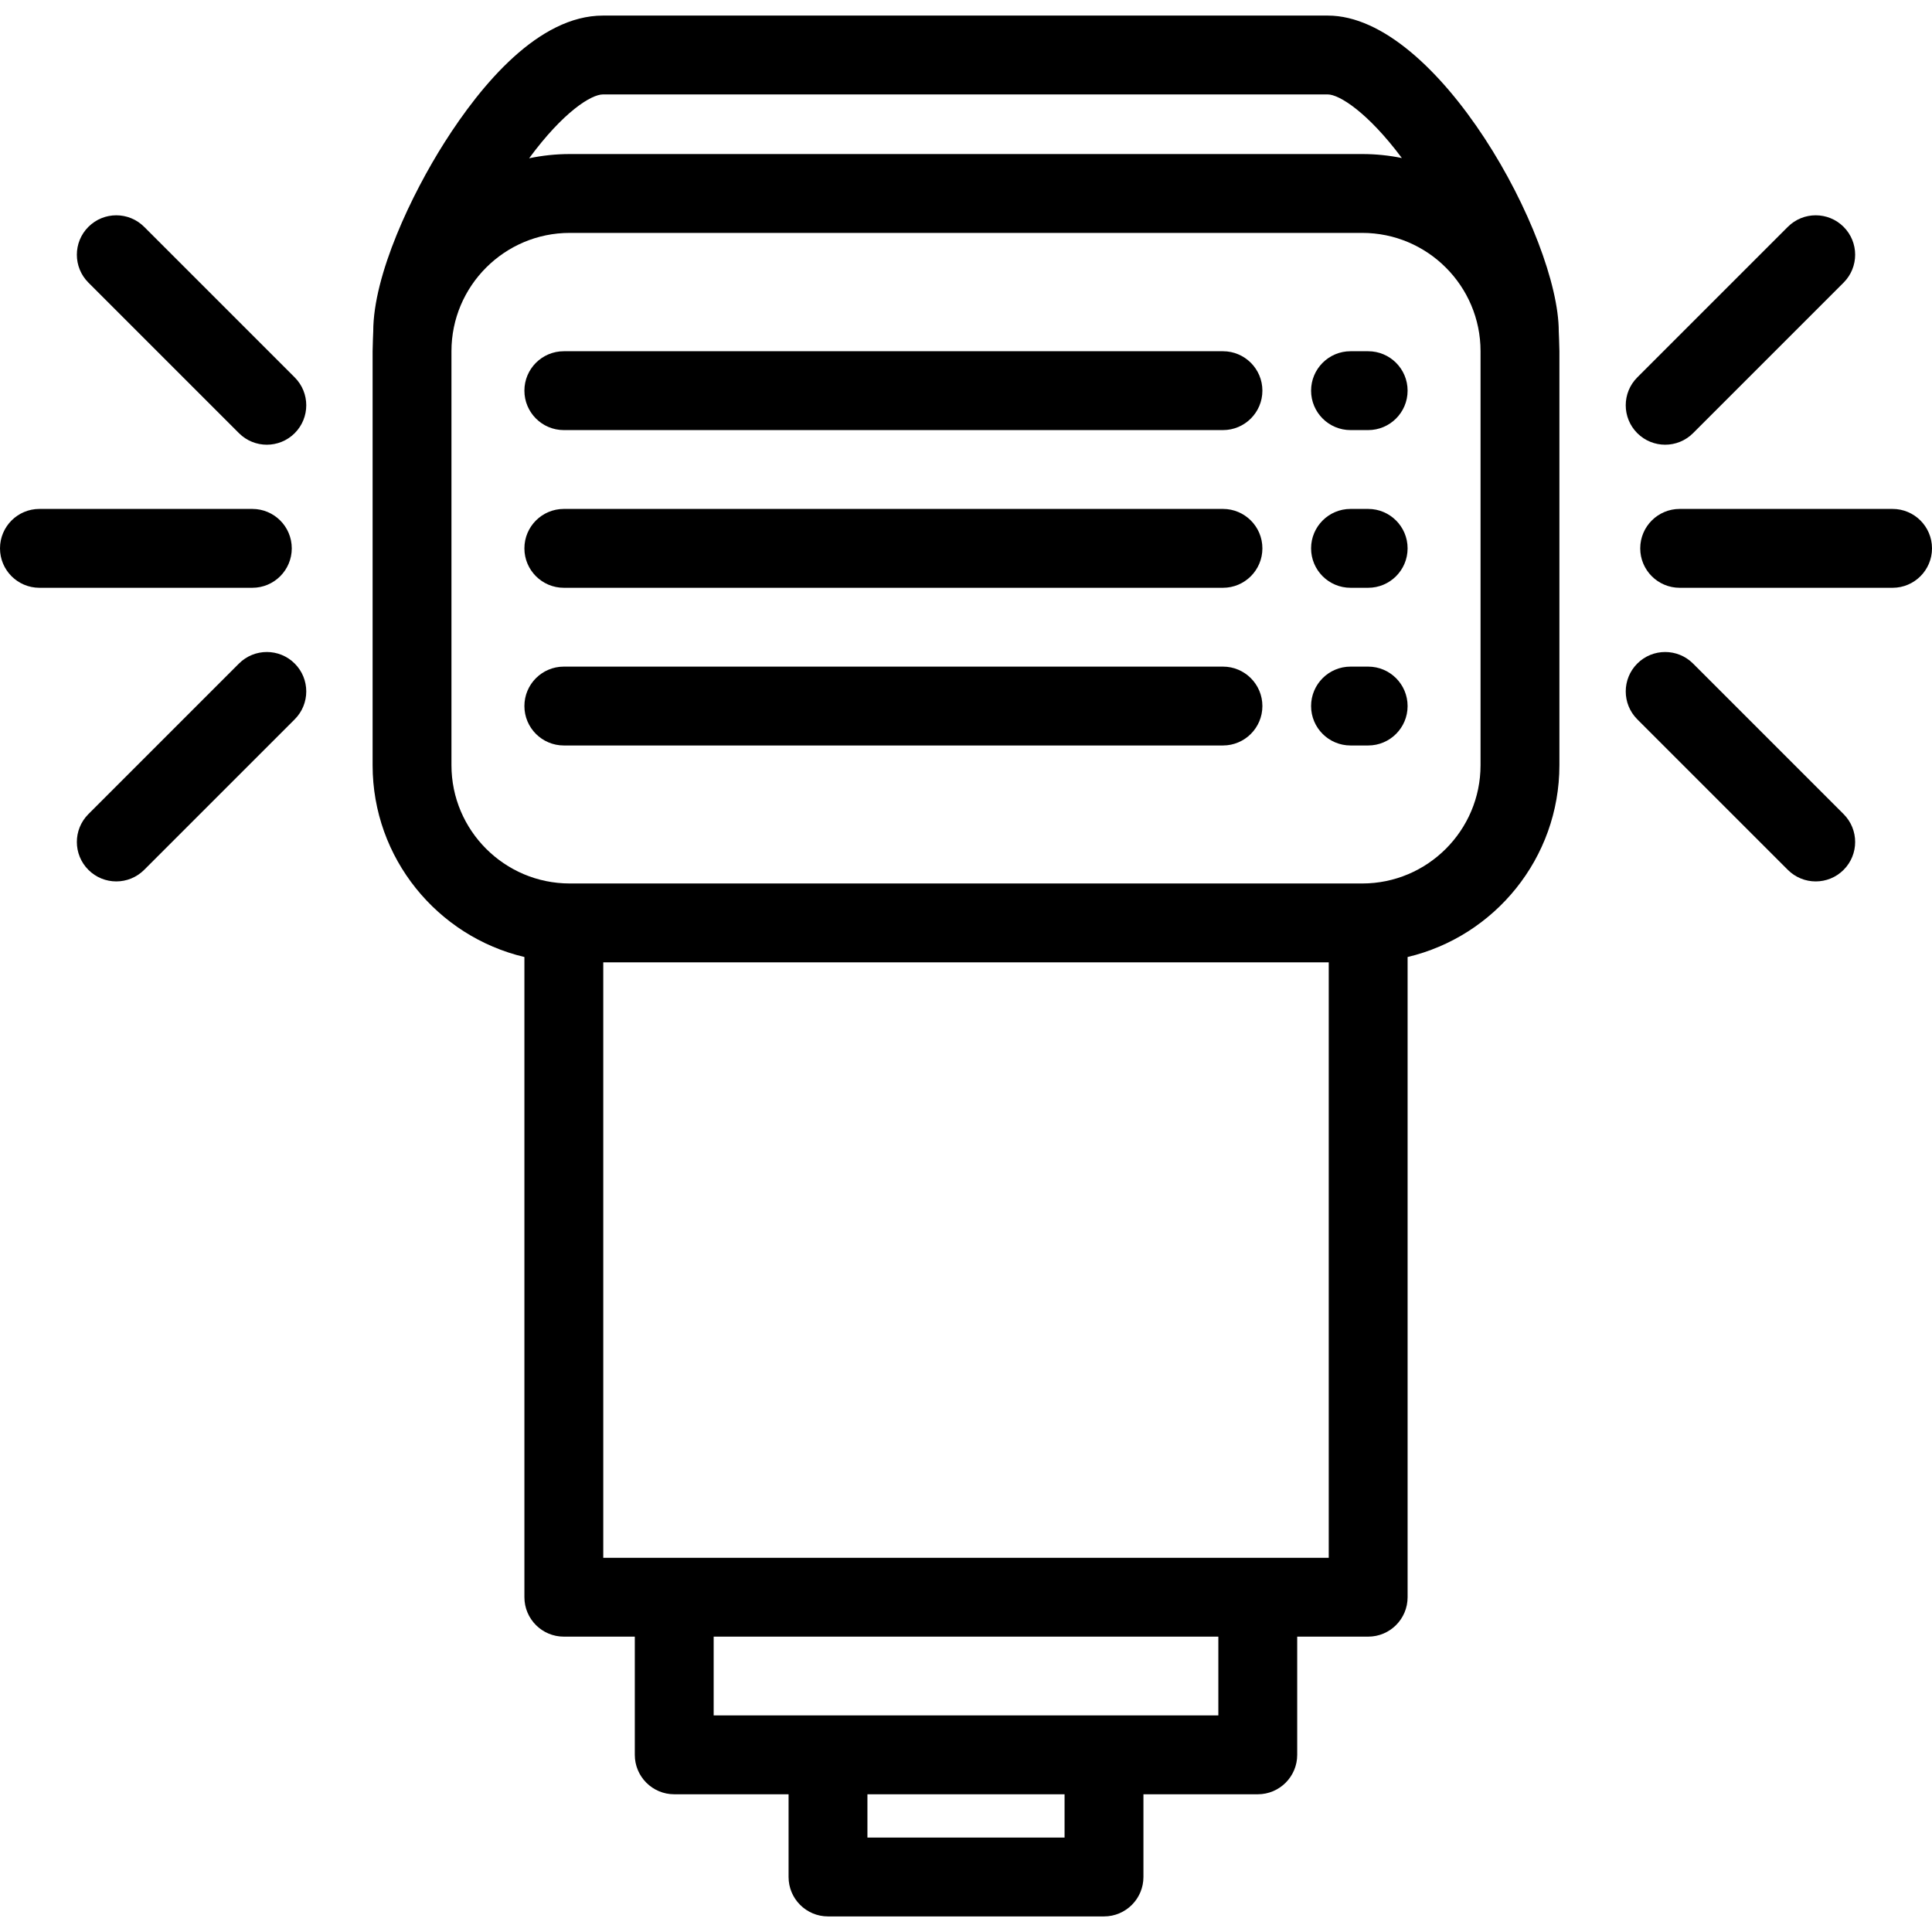
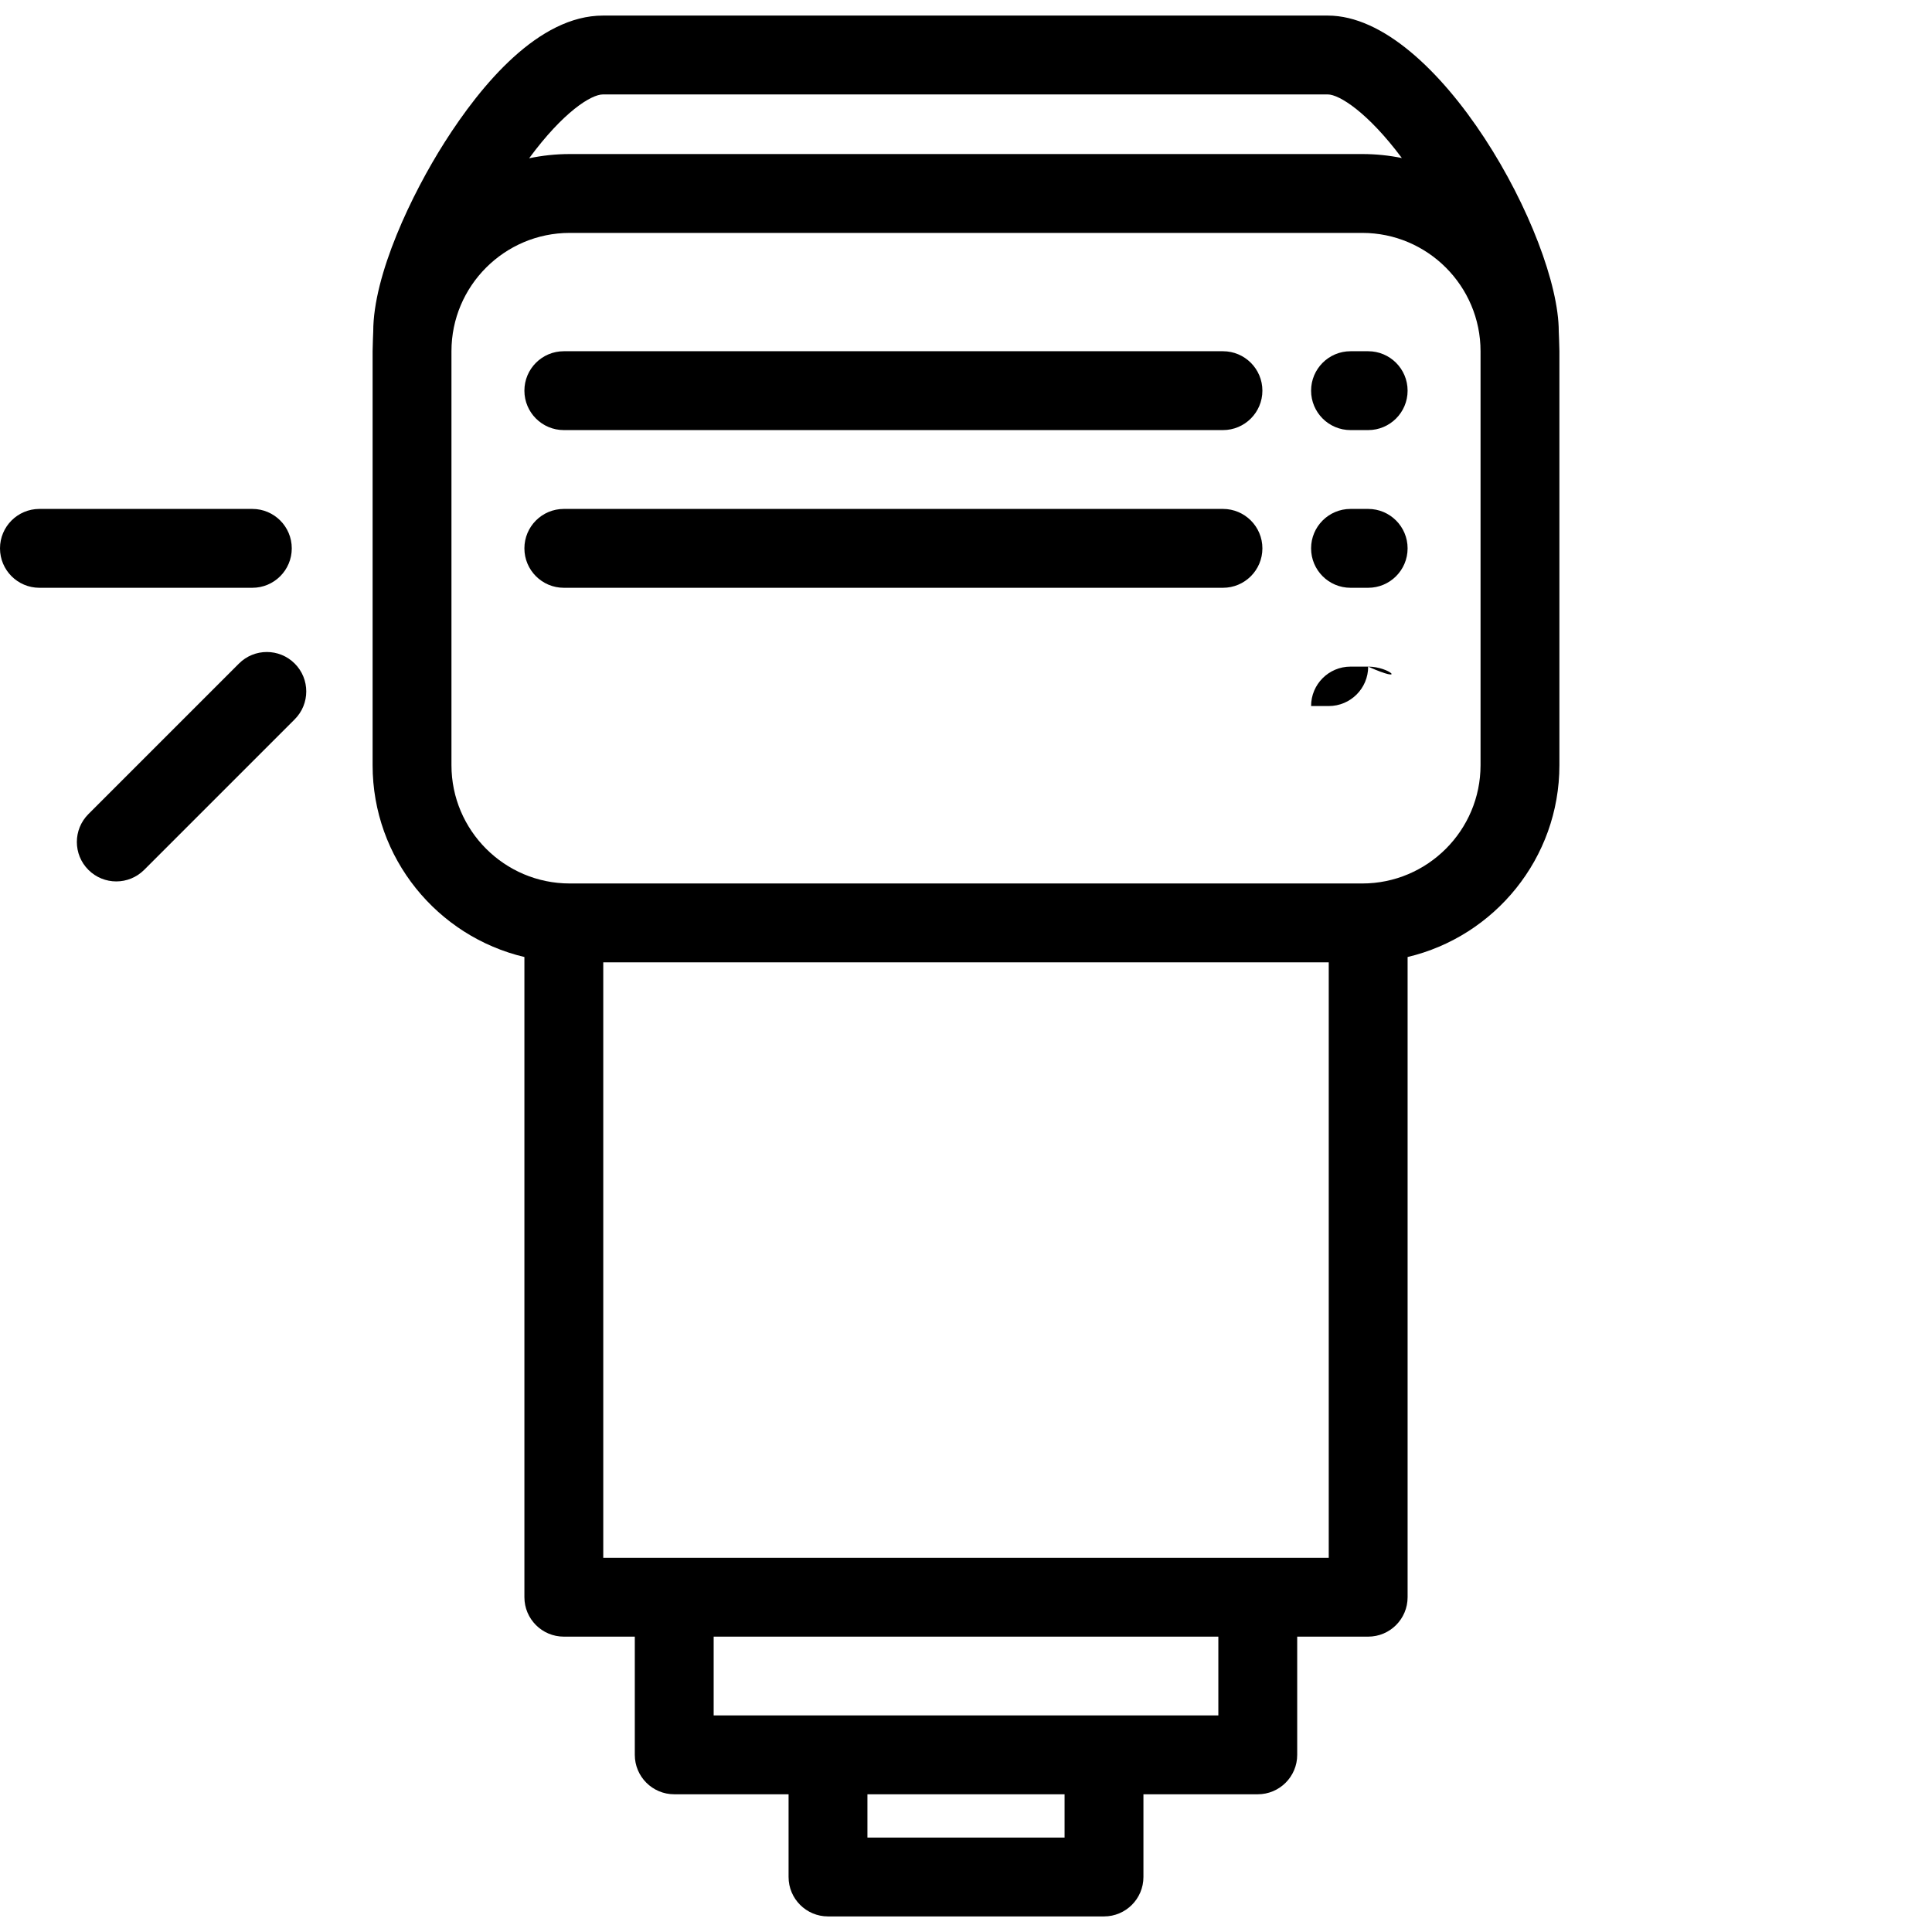
<svg xmlns="http://www.w3.org/2000/svg" version="1.1" id="Layer_1" x="0px" y="0px" viewBox="0 0 512 512" style="enable-background:new 0 0 512 512;" xml:space="preserve">
  <g>
    <g>
      <path d="M413.089,87.843c0-24.952-32.019-83.715-61.214-83.715H159.789c-17.036,0-32.215,18.249-41.948,33.559    c-8.732,13.733-18.929,35.11-18.929,50.156c0,0.249-0.168,3.714-0.168,5.226v109.714c0,24.672,17.196,45.389,40.229,50.834    v169.661c0,5.771,4.678,10.449,10.449,10.449h18.808v31.326c0,5.77,4.678,10.449,10.449,10.449h30.302v21.921    c0,5.77,4.678,10.449,10.449,10.449h73.143c5.77,0,10.449-4.679,10.449-10.449v-21.921h30.302c5.77,0,10.449-4.679,10.449-10.449    v-31.326h18.808c5.77,0,10.449-4.678,10.449-10.449v-169.66c23.033-5.445,40.229-26.162,40.229-50.834V93.07    C413.257,91.557,413.089,88.093,413.089,87.843z M159.789,25.026h192.086c3.02,0,10.566,4.71,19.634,16.857    c-3.392-0.694-6.902-1.06-10.496-1.06H150.988c-3.689,0-7.288,0.39-10.762,1.12C149.257,29.672,156.653,25.026,159.789,25.026z     M282.122,486.975h-52.245v-11.473h52.245V486.975z M322.873,454.604H189.127v-20.877h133.747V454.604z M352.131,412.83h-18.808    H178.678h-18.808V255.028h192.261V412.83z M392.359,202.783c0,17.285-14.062,31.347-31.347,31.347H150.988    c-17.285,0-31.347-14.062-31.347-31.347V93.069c0-17.285,14.062-31.347,31.347-31.347h210.024    c17.285,0,31.347,14.062,31.347,31.347V202.783z" />
    </g>
  </g>
  <g>
    <g>
      <path d="M362.58,134.871h-4.678c-5.77,0-10.449,4.679-10.449,10.449c0,5.771,4.679,10.449,10.449,10.449h4.678    c5.77,0,10.449-4.678,10.449-10.449C373.029,139.55,368.35,134.871,362.58,134.871z" />
    </g>
  </g>
  <g>
    <g>
      <path d="M324.098,134.871H149.42c-5.771,0-10.449,4.679-10.449,10.449c0,5.771,4.678,10.449,10.449,10.449h174.678    c5.77,0,10.449-4.678,10.449-10.449C334.547,139.55,329.868,134.871,324.098,134.871z" />
    </g>
  </g>
  <g>
    <g>
-       <path d="M362.58,176.661h-4.678c-5.77,0-10.449,4.679-10.449,10.449c0,5.771,4.679,10.449,10.449,10.449h4.678    c5.77,0,10.449-4.678,10.449-10.449C373.029,181.34,368.35,176.661,362.58,176.661z" />
+       <path d="M362.58,176.661h-4.678c-5.77,0-10.449,4.679-10.449,10.449h4.678    c5.77,0,10.449-4.678,10.449-10.449C373.029,181.34,368.35,176.661,362.58,176.661z" />
    </g>
  </g>
  <g>
    <g>
-       <path d="M324.098,176.661H149.42c-5.771,0-10.449,4.679-10.449,10.449c0,5.771,4.678,10.449,10.449,10.449h174.678    c5.77,0,10.449-4.678,10.449-10.449C334.547,181.34,329.868,176.661,324.098,176.661z" />
-     </g>
+       </g>
  </g>
  <g>
    <g>
      <path d="M362.58,93.081h-4.678c-5.77,0-10.449,4.679-10.449,10.449c0,5.77,4.679,10.449,10.449,10.449h4.678    c5.77,0,10.449-4.679,10.449-10.449C373.029,97.76,368.35,93.081,362.58,93.081z" />
    </g>
  </g>
  <g>
    <g>
      <path d="M324.098,93.081H149.42c-5.771,0-10.449,4.679-10.449,10.449c0,5.77,4.678,10.449,10.449,10.449h174.678    c5.77,0,10.449-4.679,10.449-10.449C334.547,97.76,329.868,93.081,324.098,93.081z" />
    </g>
  </g>
  <g>
    <g>
      <path d="M66.873,134.871H10.449C4.678,134.871,0,139.55,0,145.32c0,5.771,4.678,10.449,10.449,10.449h56.424    c5.77,0,10.449-4.678,10.449-10.449C77.322,139.55,72.643,134.871,66.873,134.871z" />
    </g>
  </g>
  <g>
    <g>
-       <path d="M78.102,100.015L38.205,60.117c-4.081-4.079-10.696-4.079-14.778,0c-4.08,4.08-4.08,10.697,0,14.778l39.898,39.898    c2.041,2.04,4.715,3.061,7.388,3.061s5.348-1.021,7.388-3.061C82.182,110.713,82.182,104.096,78.102,100.015z" />
-     </g>
+       </g>
  </g>
  <g>
    <g>
      <path d="M78.102,175.848c-4.081-4.079-10.696-4.079-14.777,0l-39.898,39.898c-4.08,4.08-4.08,10.697,0,14.778    c2.041,2.04,4.715,3.06,7.388,3.06s5.348-1.021,7.388-3.06l39.898-39.898C82.182,186.546,82.182,179.93,78.102,175.848z" />
    </g>
  </g>
  <g>
    <g>
-       <path d="M501.551,134.872h-56.424c-5.77,0-10.449,4.678-10.449,10.449c0,5.77,4.679,10.449,10.449,10.449h56.424    c5.77,0,10.449-4.679,10.449-10.449C512,139.551,507.321,134.872,501.551,134.872z" />
-     </g>
+       </g>
  </g>
  <g>
    <g>
-       <path d="M488.573,215.747l-39.897-39.898c-4.081-4.079-10.696-4.079-14.778,0c-4.08,4.08-4.08,10.697,0,14.778l39.898,39.898    c2.041,2.04,4.715,3.061,7.388,3.061c2.674,0,5.348-1.021,7.388-3.061C492.654,226.445,492.654,219.828,488.573,215.747z" />
-     </g>
+       </g>
  </g>
  <g>
    <g>
-       <path d="M488.573,60.116c-4.081-4.079-10.696-4.079-14.778,0l-39.898,39.898c-4.08,4.08-4.08,10.697,0,14.778    c2.042,2.041,4.716,3.061,7.39,3.061c2.675,0,5.348-1.021,7.388-3.061l39.898-39.898    C492.654,70.813,492.654,64.197,488.573,60.116z" />
-     </g>
+       </g>
  </g>
  <g>
</g>
  <g>
</g>
  <g>
</g>
  <g>
</g>
  <g>
</g>
  <g>
</g>
  <g>
</g>
  <g>
</g>
  <g>
</g>
  <g>
</g>
  <g>
</g>
  <g>
</g>
  <g>
</g>
  <g>
</g>
  <g>
</g>
</svg>